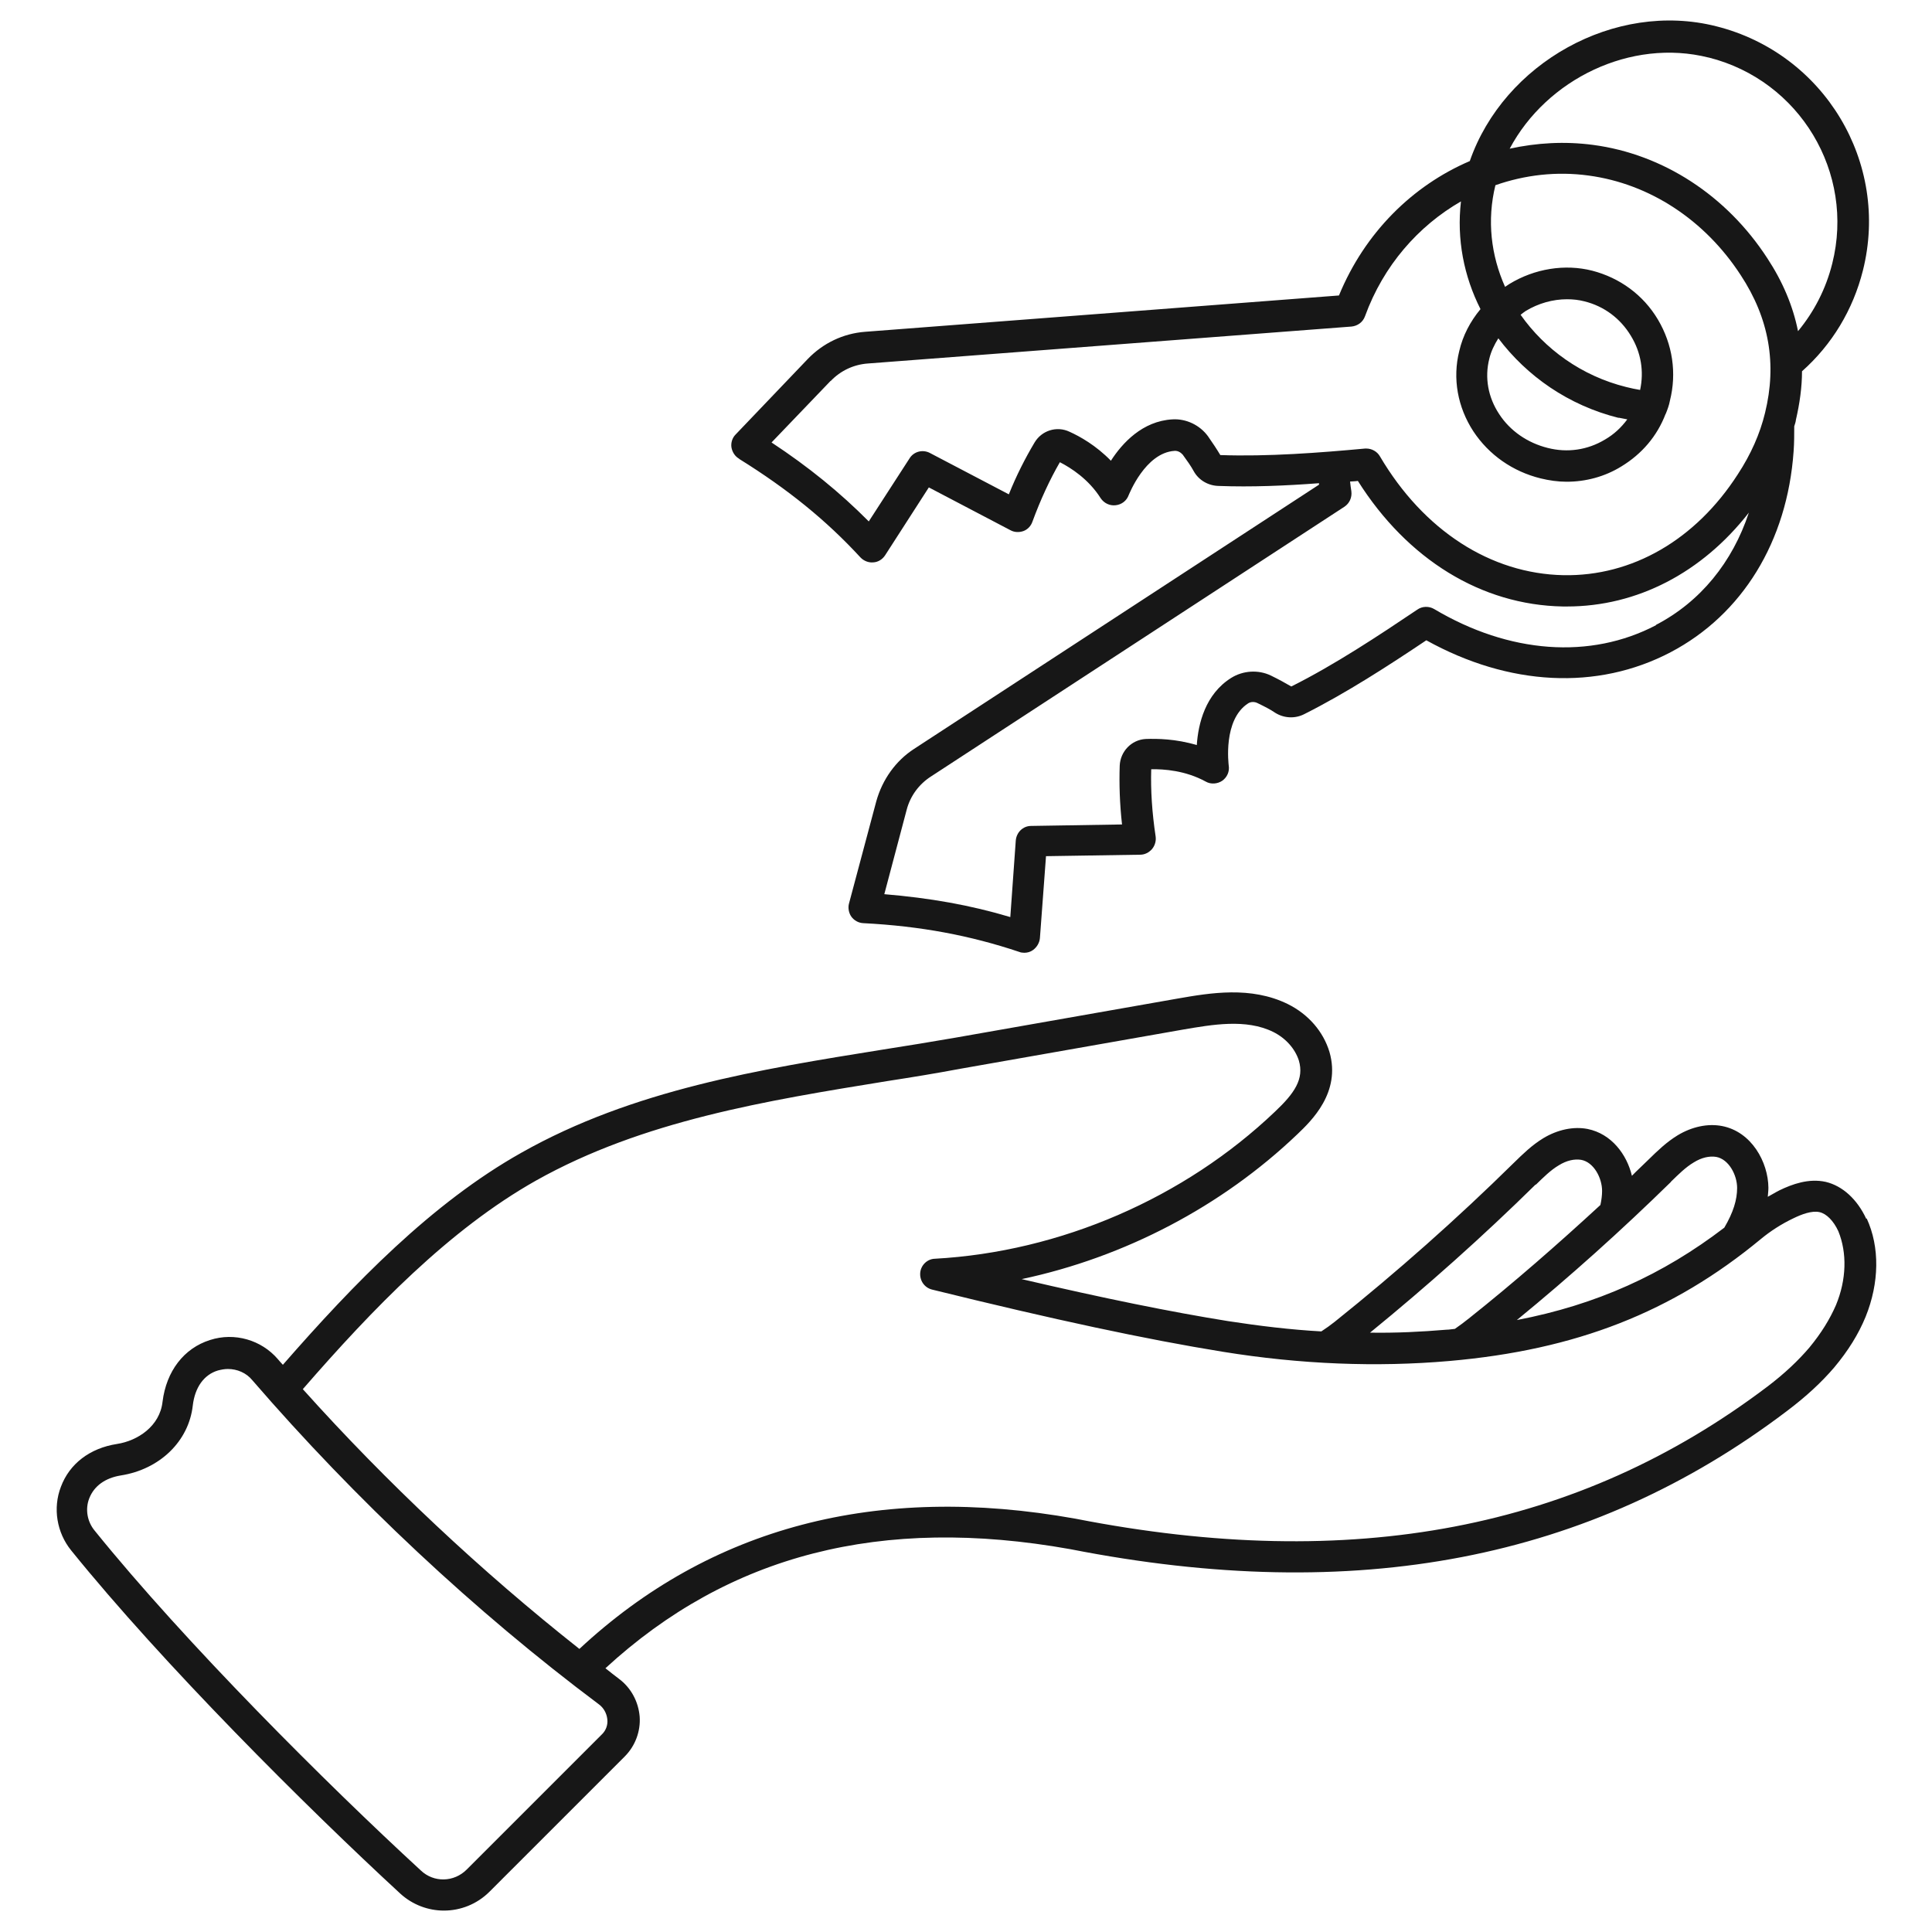
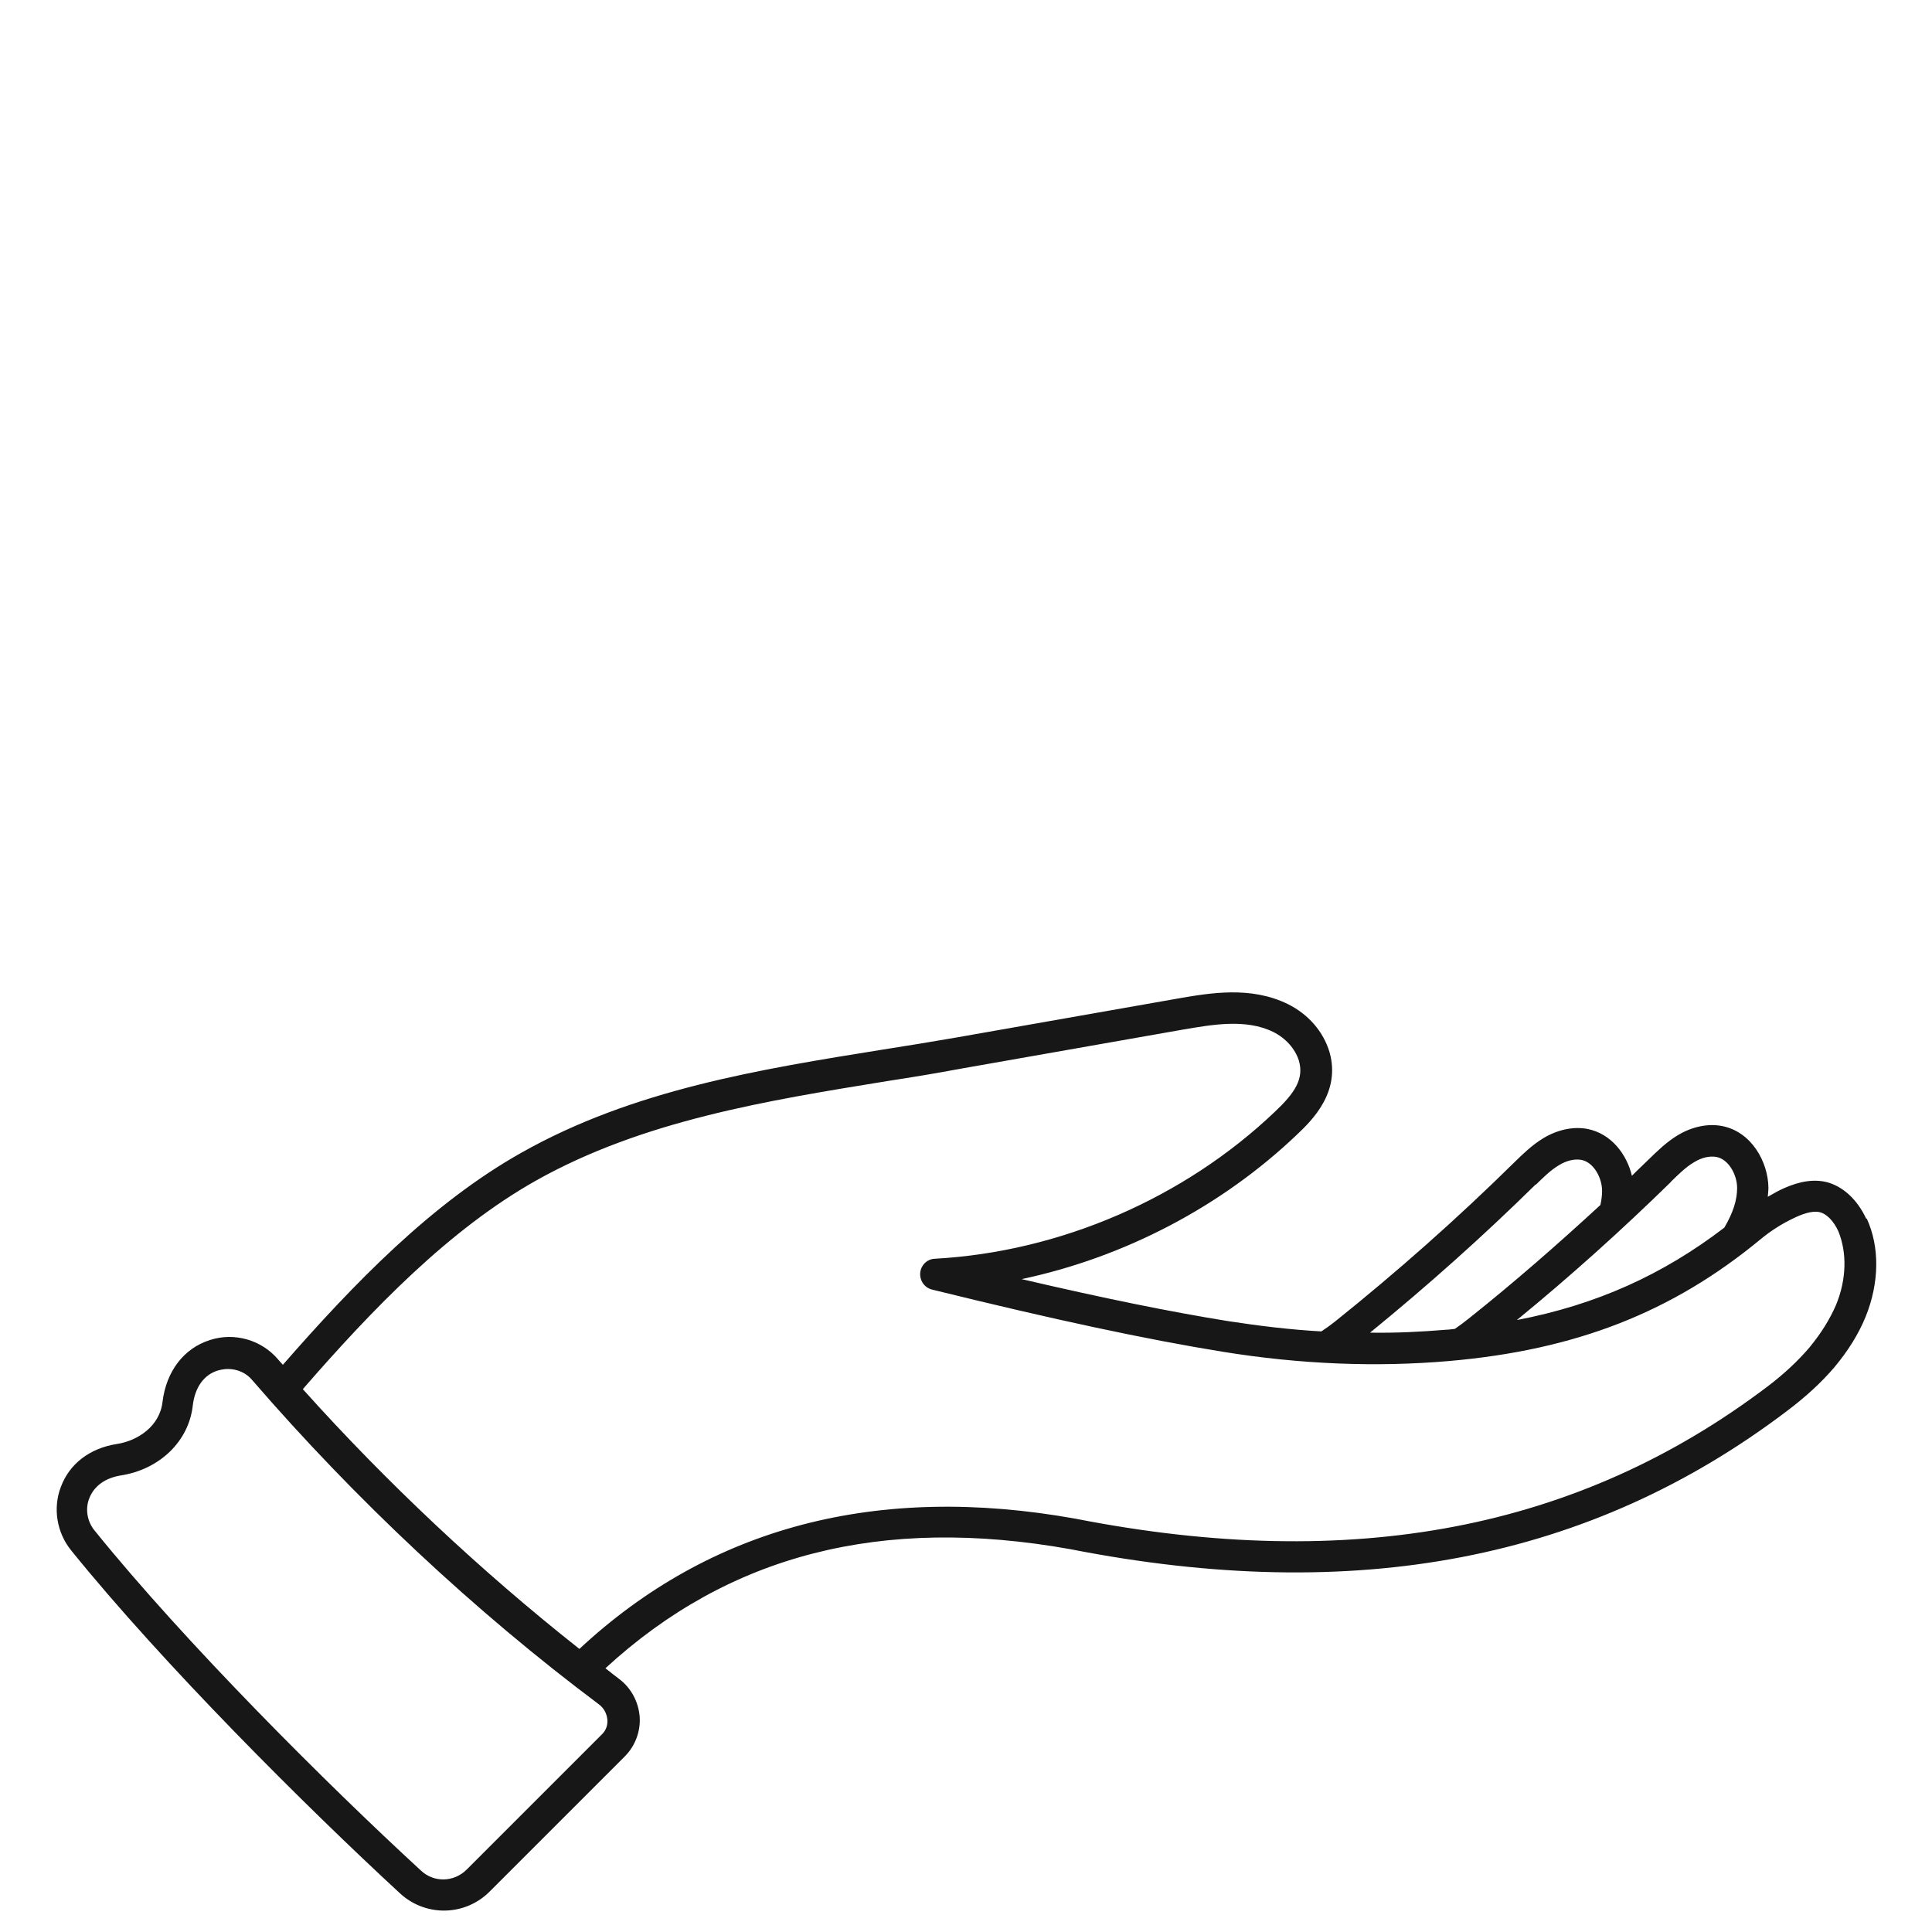
<svg xmlns="http://www.w3.org/2000/svg" id="Layer_1" data-name="Layer 1" viewBox="0 0 92 92">
  <defs>
    <style>
      .cls-1 {
        fill: #171717;
      }
    </style>
  </defs>
  <path class="cls-1" d="M88.87,58.04c-.43-.93-1.13-1.57-1.93-1.76-.81-.18-1.6.11-2.2.4-.2.1-.37.21-.56.31.01-.14.03-.29.03-.43-.01-1.22-.8-2.67-2.21-2.94-.67-.13-1.43.03-2.11.44-.54.33-.96.74-1.4,1.17-.26.26-.53.5-.78.76-.24-1.01-.97-2-2.11-2.23-.67-.13-1.43.03-2.11.44-.54.33-.96.74-1.4,1.17-2.7,2.66-5.57,5.2-8.53,7.57-.2.16-.41.31-.64.46-1.46-.08-2.94-.26-4.44-.49-2.74-.44-5.93-1.09-9.83-2,4.9-1.04,9.53-3.46,13.13-6.9.67-.64,2.08-1.99,1.53-3.91-.29-.97-1-1.8-1.99-2.29-1.76-.86-3.69-.53-5.24-.26l-10.57,1.86c-1.16.2-2.31.39-3.47.57-5.86.94-11.9,1.91-17.21,4.91-4.27,2.4-7.98,6.23-11.36,10.1-.08-.08-.16-.18-.24-.27-.78-.91-2.06-1.29-3.23-.91-1.24.39-2.08,1.48-2.26,2.94-.13,1.17-1.19,1.86-2.17,2.01-1.29.2-2.26.94-2.67,2.04-.39,1.01-.2,2.18.49,3.03,4.37,5.41,11.17,12.19,15.67,16.34.59.54,1.34.81,2.08.81.78,0,1.57-.3,2.17-.9l6.44-6.44c.5-.5.76-1.2.71-1.9-.06-.71-.41-1.37-.99-1.8-.21-.16-.43-.33-.64-.5,5.88-5.41,13.14-7.28,22.14-5.67,13.6,2.67,24.75.52,34.11-6.57.93-.7,1.66-1.38,2.26-2.08.67-.8,1.16-1.59,1.5-2.42.65-1.61.68-3.31.05-4.68h0ZM79.56,56.28c.37-.36.71-.7,1.1-.93.37-.23.74-.31,1.06-.26.61.11,1,.87,1,1.48,0,.56-.18,1.16-.61,1.89-2.93,2.24-6.08,3.67-9.88,4.4,2.53-2.07,4.98-4.27,7.34-6.58h0ZM73.13,56.42c.37-.36.71-.7,1.1-.93.37-.23.74-.31,1.06-.26.61.11,1,.87,1,1.48,0,.21-.03.44-.08.67-2.03,1.87-4.11,3.69-6.26,5.4-.21.17-.44.34-.67.5-.14.01-.27.04-.41.04-1.19.1-2.4.16-3.63.14,2.71-2.21,5.36-4.57,7.89-7.06h0ZM28.66,82.59l-6.44,6.44c-.6.6-1.56.63-2.18.04-4.47-4.11-11.21-10.83-15.53-16.18-.36-.43-.46-1.03-.26-1.54.23-.59.76-.97,1.5-1.09,1.86-.29,3.24-1.63,3.43-3.33.1-.86.53-1.47,1.2-1.67.16-.04.31-.07.47-.07.44,0,.88.18,1.17.54,4.89,5.66,10.58,11,16.5,15.43.23.17.37.43.4.71.03.26-.06.53-.26.72h0ZM87.43,62.14c-.29.67-.7,1.34-1.27,2.03-.52.61-1.17,1.23-2,1.86-9,6.81-19.77,8.87-32.94,6.29-9.46-1.7-17.4.4-23.63,6.2-4.67-3.69-9.17-7.91-13.17-12.37,3.33-3.83,6.97-7.6,11.1-9.93,5.09-2.86,11-3.81,16.73-4.74,1.17-.18,2.33-.37,3.5-.59l10.57-1.86c1.41-.24,3.01-.53,4.31.11.6.3,1.04.8,1.22,1.36.26.88-.21,1.56-1.13,2.43-4.33,4.13-10.23,6.68-16.2,7.01-.37.01-.67.31-.7.67-.03.37.2.71.57.8,5.8,1.43,10.19,2.37,13.84,2.96,3.7.6,7.33.74,10.78.44,6.06-.53,10.63-2.33,14.83-5.8.47-.39,1-.73,1.57-1,.37-.18.86-.37,1.23-.29.33.07.67.41.9.91.42,1.03.39,2.3-.11,3.51h0Z" />
-   <path class="cls-1" d="M35.21,21.86c2.3,1.43,4.13,2.91,5.76,4.68.16.17.39.26.61.24.23-.01.44-.14.57-.34l2.08-3.23,3.89,2.04c.18.1.41.11.61.04.2-.07.36-.24.43-.44.39-1.06.83-2.01,1.31-2.84.53.27,1.37.81,1.94,1.71.16.24.43.37.71.34.29-.03.53-.21.63-.49.01-.01.78-2.01,2.18-2.1.16-.01.29.07.39.18.21.29.39.54.52.78.24.44.7.7,1.19.71,1.56.06,3.2-.01,4.78-.13v.07l-19.28,12.58c-.88.57-1.51,1.46-1.8,2.49l-1.3,4.87c-.06.21-.01.46.11.63.13.18.34.3.57.31,2.74.14,5.1.59,7.43,1.37.07.03.16.04.24.04.14,0,.29-.04.41-.13.18-.13.31-.34.33-.57l.29-3.9,4.49-.07c.21,0,.41-.1.56-.27.14-.17.2-.39.17-.6-.17-1.13-.24-2.2-.21-3.2.61-.01,1.63.06,2.6.59.24.14.56.11.78-.04.23-.16.36-.44.31-.73,0-.03-.29-2.18.93-2.96.13-.08.3-.08.44-.01.33.16.61.3.84.46.43.27.96.29,1.4.06,1.99-1,4.01-2.31,5.8-3.51,3.93,2.18,8.14,2.4,11.63.57,3.41-1.79,5.56-5.27,5.86-9.57.03-.4.03-.8.03-1.19.03-.1.07-.2.08-.31.18-.78.29-1.56.29-2.31,1.43-1.27,2.43-2.93,2.9-4.8,1.29-5.13-1.84-10.34-6.99-11.63-4.83-1.22-10.11,1.76-11.73,6.42-2.73,1.17-5,3.41-6.23,6.4l-22.57,1.73c-1.04.08-2,.54-2.73,1.3l-3.43,3.59c-.16.16-.23.39-.2.61.04.23.17.43.36.54h0ZM78.86,29.77c-3.13,1.64-6.99,1.36-10.57-.77-.24-.14-.56-.14-.8.03-1.83,1.23-3.94,2.63-6,3.66-.29-.17-.6-.34-.97-.52-.6-.29-1.33-.24-1.89.11-1.23.77-1.57,2.17-1.64,3.2-1-.3-1.9-.31-2.44-.29-.67.04-1.2.59-1.23,1.27-.03.87,0,1.82.11,2.8l-4.33.07c-.39,0-.7.31-.73.7l-.26,3.64c-1.9-.57-3.84-.91-6-1.09l1.06-4c.17-.67.59-1.24,1.17-1.61l19.68-12.84c.24-.16.37-.44.33-.74-.03-.16-.04-.3-.06-.46.13-.01.26-.01.37-.03,2.36,3.74,5.88,5.91,9.76,5.98h.2c3.34,0,6.43-1.61,8.66-4.47-.78,2.36-2.31,4.25-4.43,5.35h0ZM81.37,2.74c4.33,1.09,6.97,5.48,5.88,9.81-.3,1.2-.86,2.29-1.63,3.22-.24-1.2-.73-2.36-1.46-3.47-1.94-2.99-4.97-4.96-8.3-5.4-1.36-.18-2.68-.1-3.97.18,1.76-3.31,5.77-5.27,9.47-4.34h0ZM78.11,18.57c-.23-.04-.44-.08-.67-.14-2.14-.53-3.89-1.82-5.03-3.44.08-.06.16-.13.24-.18.61-.37,1.3-.56,1.97-.56.29,0,.56.03.83.1.93.23,1.71.81,2.21,1.64.49.8.63,1.7.44,2.58h0ZM77.08,19.89c.14.03.29.06.41.08-.29.39-.63.71-1.06.96-.83.5-1.79.64-2.73.4-.96-.24-1.79-.81-2.31-1.61-.53-.8-.7-1.74-.47-2.64.08-.34.24-.67.43-.97,1.36,1.8,3.33,3.19,5.73,3.79h0ZM39.56,18.14c.47-.49,1.09-.78,1.76-.83l23.04-1.76c.29-.03.54-.21.64-.49.88-2.42,2.54-4.3,4.57-5.47-.21,1.8.14,3.57.93,5.13-.49.59-.84,1.26-1.01,1.99-.33,1.31-.08,2.68.67,3.83.74,1.12,1.87,1.91,3.2,2.24.41.1.83.16,1.24.16.91,0,1.82-.24,2.61-.73.97-.59,1.7-1.44,2.1-2.49,0,0,0-.01.01-.01.08-.2.16-.41.2-.63.33-1.31.13-2.68-.57-3.86s-1.82-1.99-3.13-2.33c-1.3-.33-2.74-.1-3.94.63-.07.04-.14.1-.21.14-.67-1.5-.87-3.17-.46-4.84,1.4-.49,2.91-.67,4.44-.46,2.9.39,5.53,2.11,7.24,4.74,1.36,2.07,1.73,4.23,1.16,6.56-.24.99-.67,1.97-1.3,2.93-2.01,3.12-5.03,4.86-8.3,4.8-3.47-.07-6.66-2.13-8.74-5.66-.13-.23-.39-.37-.64-.37h-.07c-2.16.2-4.64.39-6.89.31-.16-.27-.36-.57-.59-.9-.39-.53-1.04-.84-1.69-.8-1.43.08-2.39,1.13-2.93,1.97-.71-.73-1.48-1.16-1.97-1.38-.61-.29-1.33-.06-1.67.52-.44.74-.86,1.56-1.22,2.46l-3.76-1.97c-.34-.18-.77-.07-.97.26l-1.94,3c-1.37-1.38-2.87-2.6-4.63-3.76l2.81-2.93Z" />
</svg>